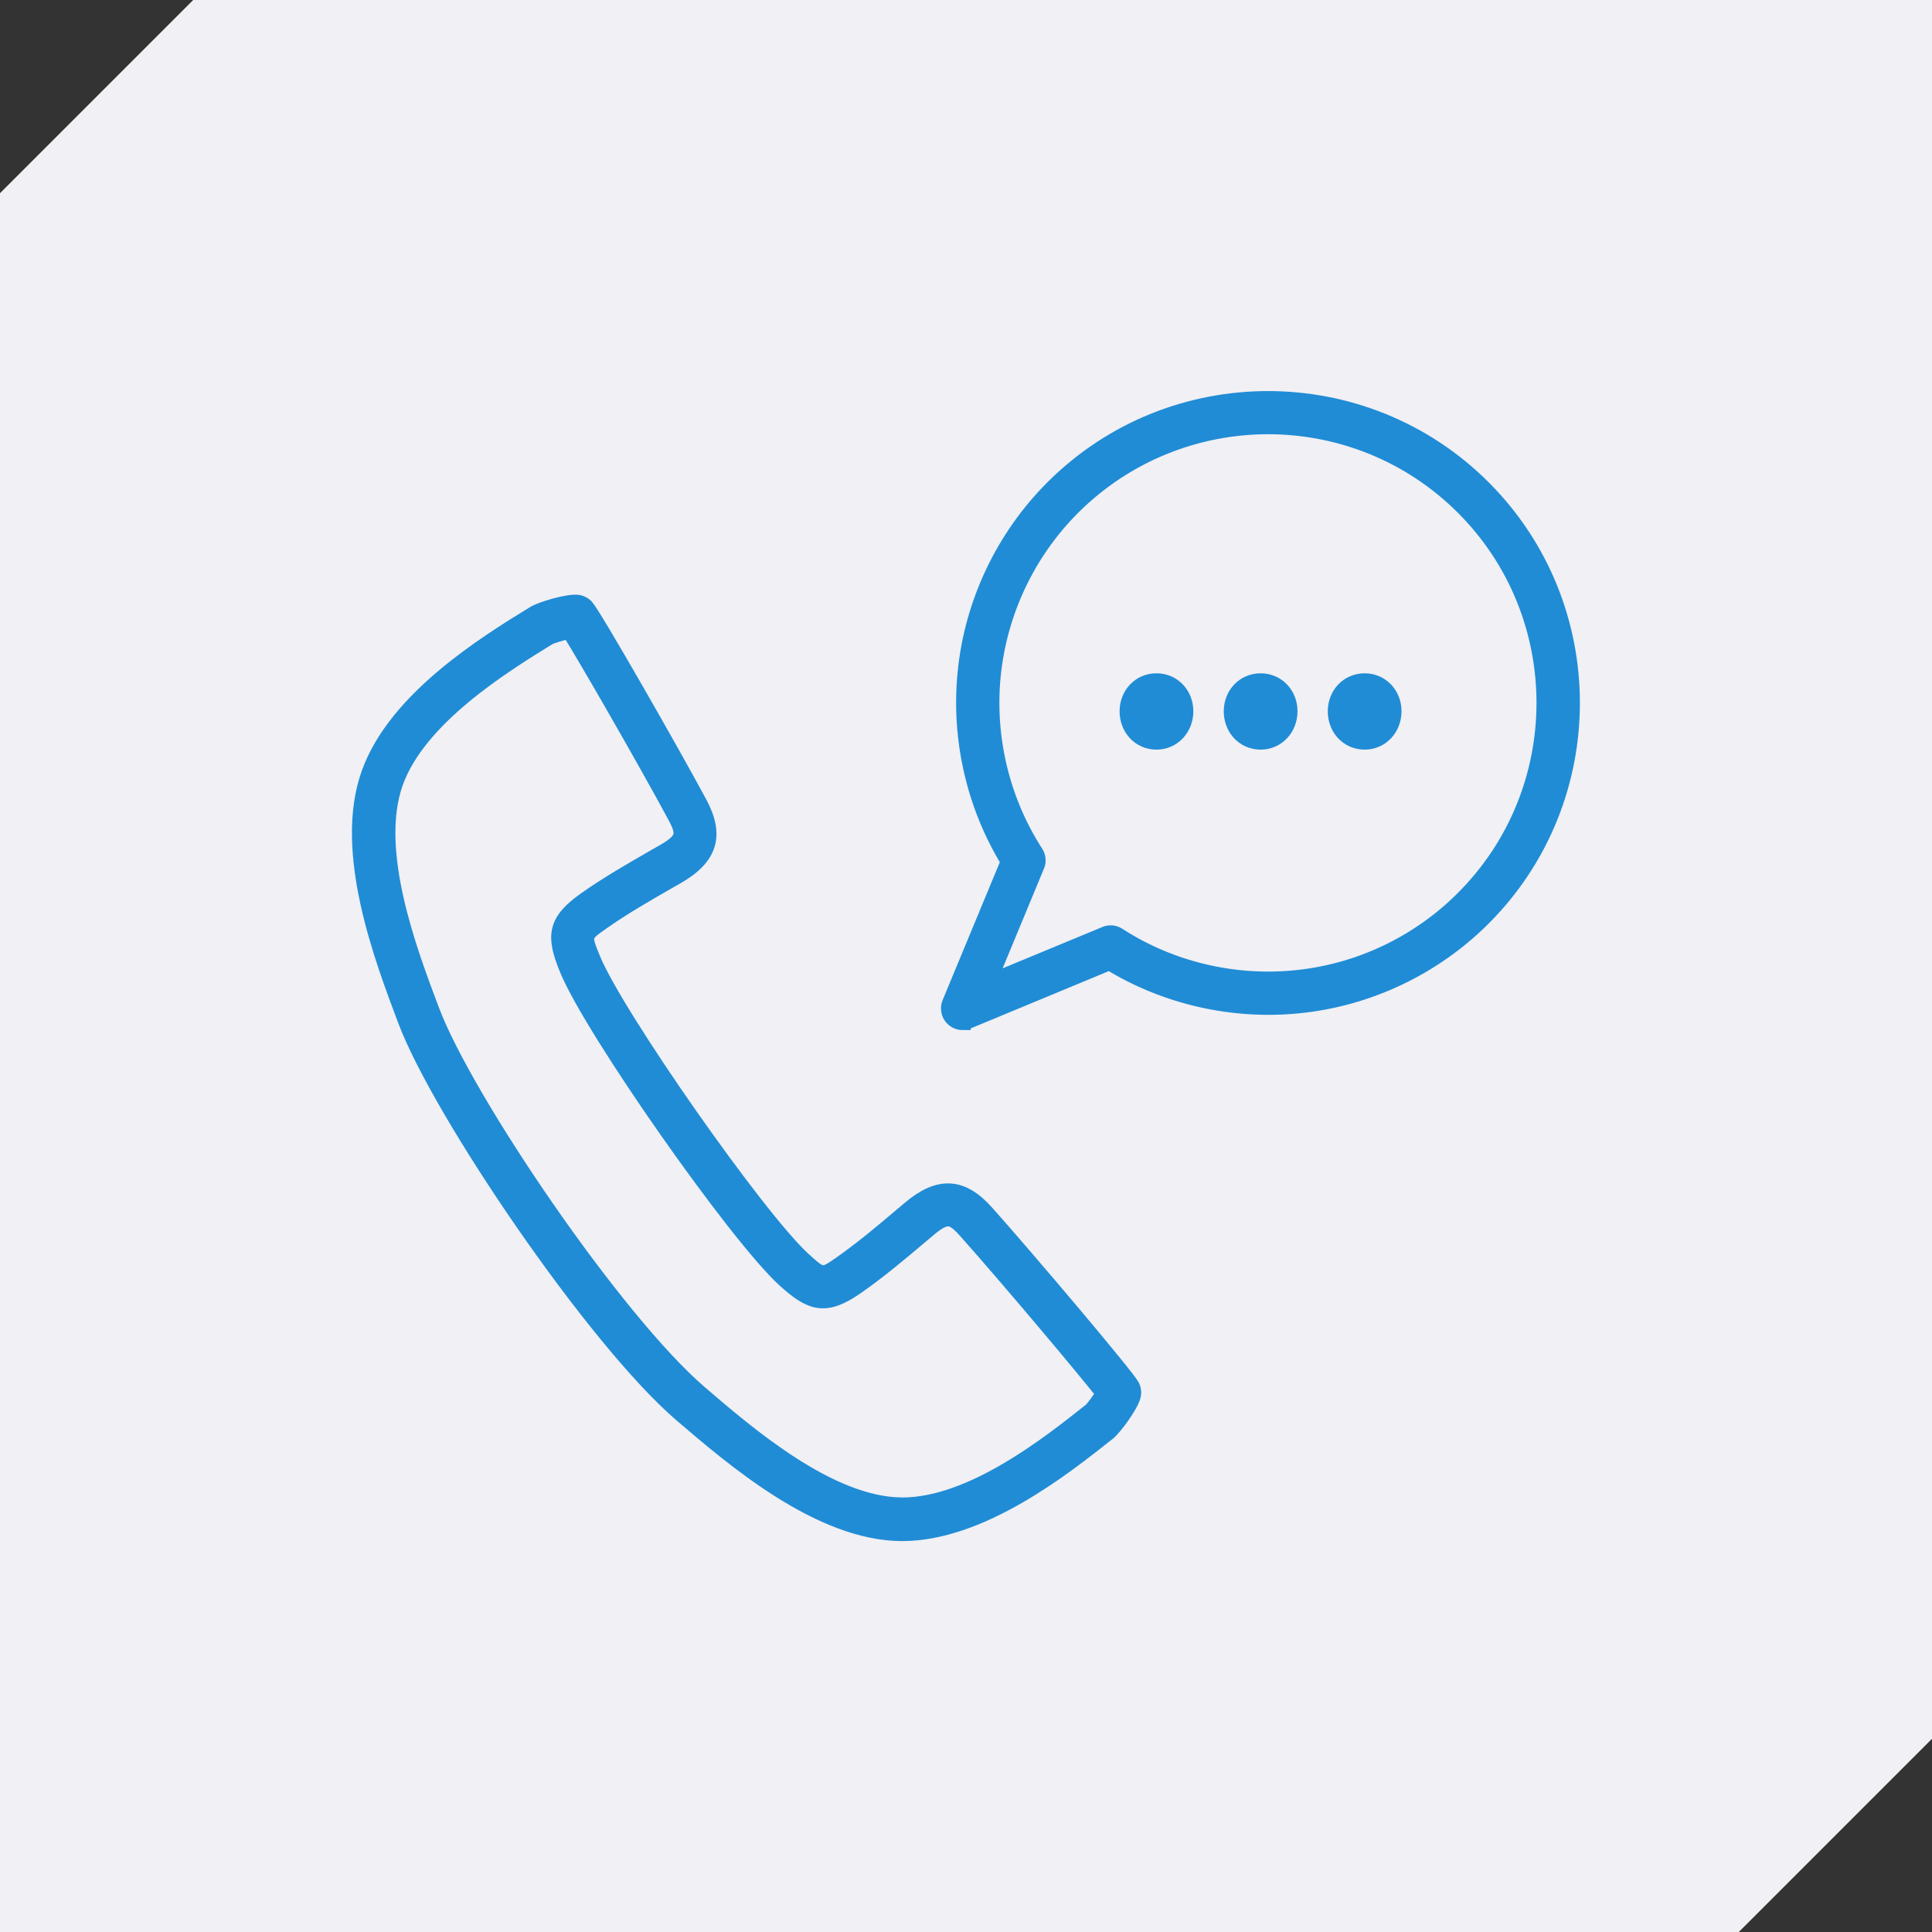
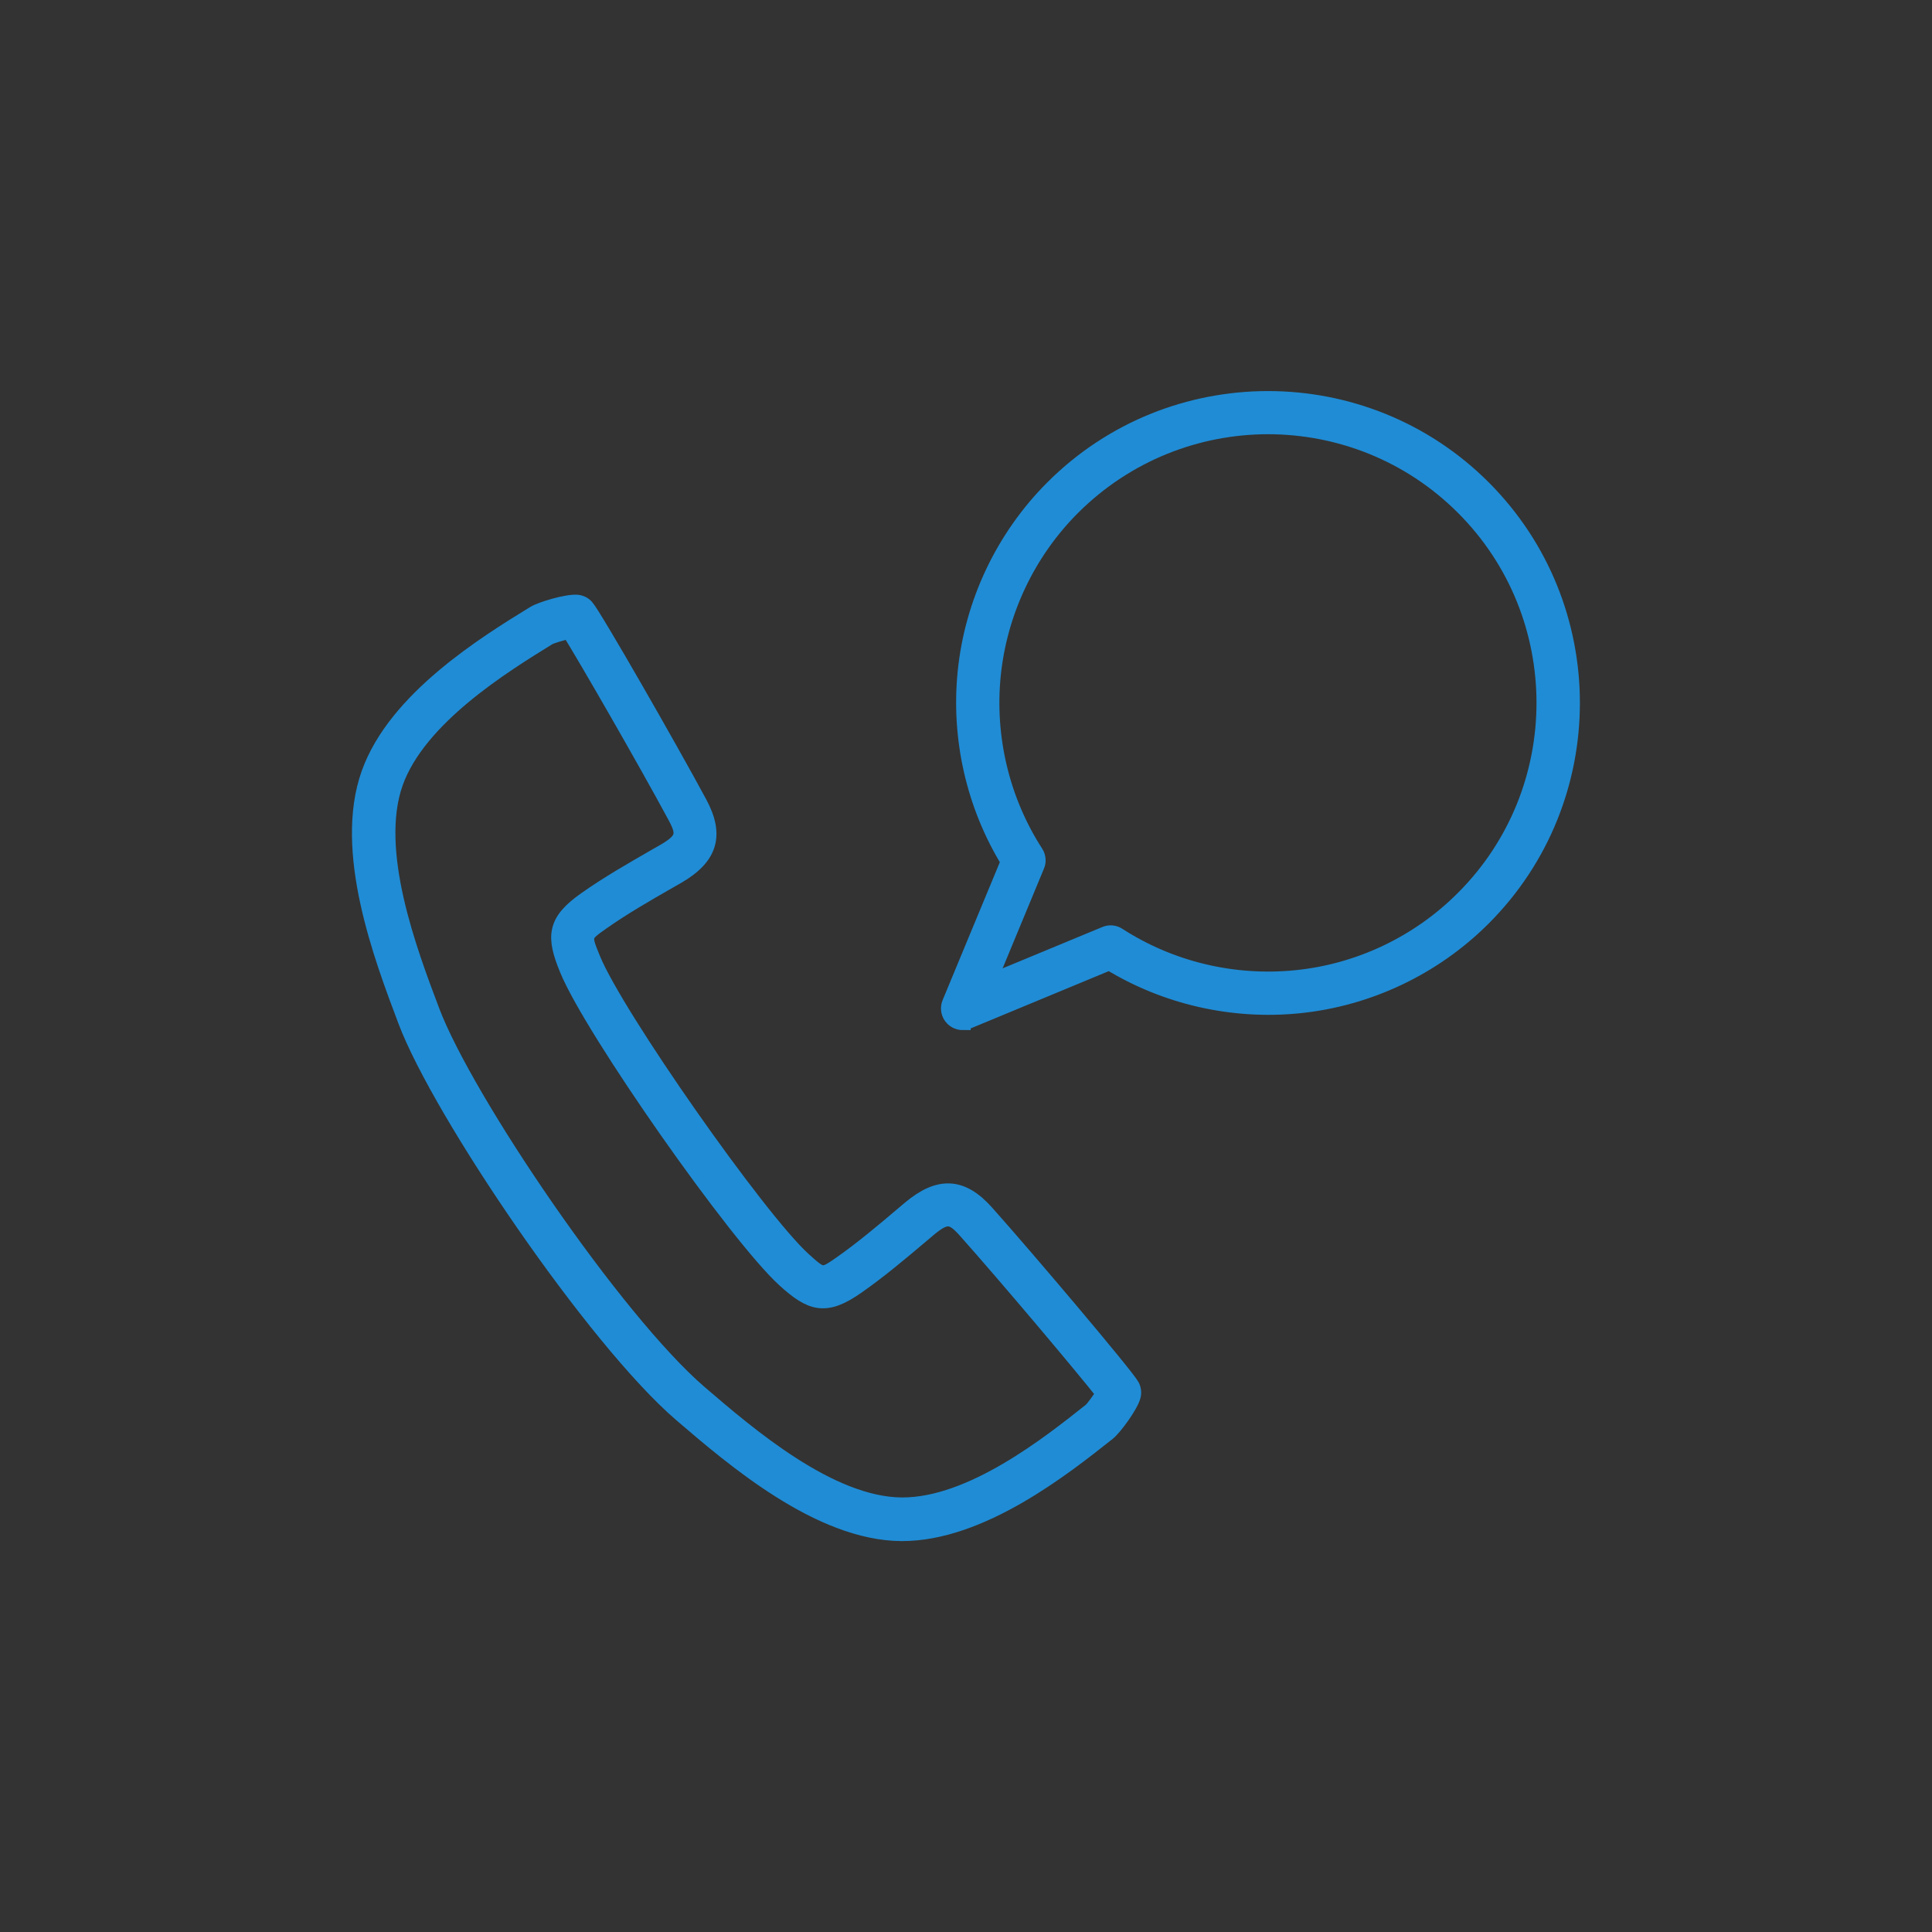
<svg xmlns="http://www.w3.org/2000/svg" id="_レイヤー_2" viewBox="0 0 120 120">
  <rect x="0" y="0" width="120" height="120" fill="#333333" stroke="none" />
  <defs>
    <style>.cls-1{fill:#f0f0f5;}.cls-2{fill:#208cd5;stroke:#208cd5;stroke-miterlimit:10;}</style>
  </defs>
  <g id="_レイヤー_1-2">
-     <path class="cls-1" d="M108,120H0V12C4.69,7.31,7.31,4.69,12,0h108v108c-4.69,4.69-7.31,7.31-12,12Z" />
-     <path class="cls-2" d="M70.04,44.18c0-1.03.76-1.86,1.79-1.86s1.79.83,1.79,1.86-.76,1.88-1.79,1.88-1.79-.83-1.79-1.88ZM76.51,44.18c0-1.03.76-1.86,1.79-1.86s1.79.83,1.79,1.86-.76,1.88-1.79,1.88-1.79-.83-1.79-1.88ZM82.97,44.18c0-1.03.76-1.86,1.79-1.86s1.79.83,1.79,1.86-.76,1.88-1.79,1.88-1.79-.83-1.79-1.88Z" />
    <path class="cls-2" d="M56.04,95.22s-.04,0-.05,0c-5.09-.03-10.45-4.64-13.66-7.39-5.4-4.64-14.96-18.73-17.11-24.42h0c-1.49-3.95-4-10.55-2.28-15.36,1.65-4.63,7.24-8.07,10.25-9.92.44-.27,2.03-.74,2.65-.69.22.02.42.12.56.28.49.55,5.29,8.94,7.02,12.16,1.08,2,.67,3.35-1.37,4.53l-.51.29c-1.41.81-2.86,1.64-4.19,2.58-1.15.81-1.15.83-.54,2.31,1.45,3.53,10.24,16.08,13.06,18.65,1.19,1.08,1.21,1.08,2.36.28,1.33-.93,2.61-2.01,3.85-3.06l.45-.38c1.8-1.51,3.21-1.44,4.72.26,2.44,2.73,8.68,10.1,9.03,10.75.1.19.13.42.07.63-.17.61-1.15,1.94-1.55,2.26-2.75,2.18-7.87,6.24-12.77,6.24ZM35.36,39.18c-.44.09-1.1.29-1.29.39-2.82,1.74-8.08,4.98-9.53,9.04-1.5,4.22.86,10.46,2.27,14.19h0c2.09,5.53,11.38,19.22,16.63,23.73,3.03,2.6,8.09,6.95,12.57,6.98.01,0,.03,0,.04,0,4.31,0,9.13-3.82,11.72-5.88.16-.14.56-.69.8-1.08-1.19-1.52-5.94-7.17-8.56-10.11-.85-.95-1.22-1.06-2.37-.09l-.45.38c-1.27,1.07-2.58,2.18-3.97,3.15-1.94,1.36-2.82,1.09-4.47-.41-3-2.73-11.95-15.5-13.49-19.25-.85-2.06-.8-2.98,1.14-4.34,1.39-.98,2.88-1.83,4.32-2.66l.51-.29c1.3-.75,1.33-1.13.72-2.26-1.87-3.47-5.56-9.87-6.58-11.5Z" />
    <path class="cls-2" d="M59.79,63.48c-.22,0-.44-.09-.6-.25-.24-.24-.31-.61-.18-.92l3.65-8.8c-2.14-3.49-3.09-7.65-2.68-11.75.43-4.31,2.36-8.38,5.43-11.45,7.36-7.36,19.34-7.36,26.7,0,7.36,7.36,7.36,19.34,0,26.7h0c-3.07,3.07-7.14,5-11.45,5.43-4.1.41-8.26-.54-11.75-2.68l-8.8,3.65c-.1.04-.21.06-.32.06ZM78.77,26.47c-4.4,0-8.8,1.68-12.16,5.03-2.8,2.8-4.55,6.5-4.95,10.43-.39,3.87.55,7.8,2.65,11.05.15.23.18.53.07.78l-3.03,7.31,7.31-3.03c.26-.11.55-.08.78.07,3.25,2.1,7.17,3.04,11.05,2.65,3.93-.39,7.63-2.15,10.42-4.95,6.7-6.7,6.7-17.61,0-24.31-3.35-3.35-7.75-5.03-12.16-5.03Z" />
  </g>
</svg>